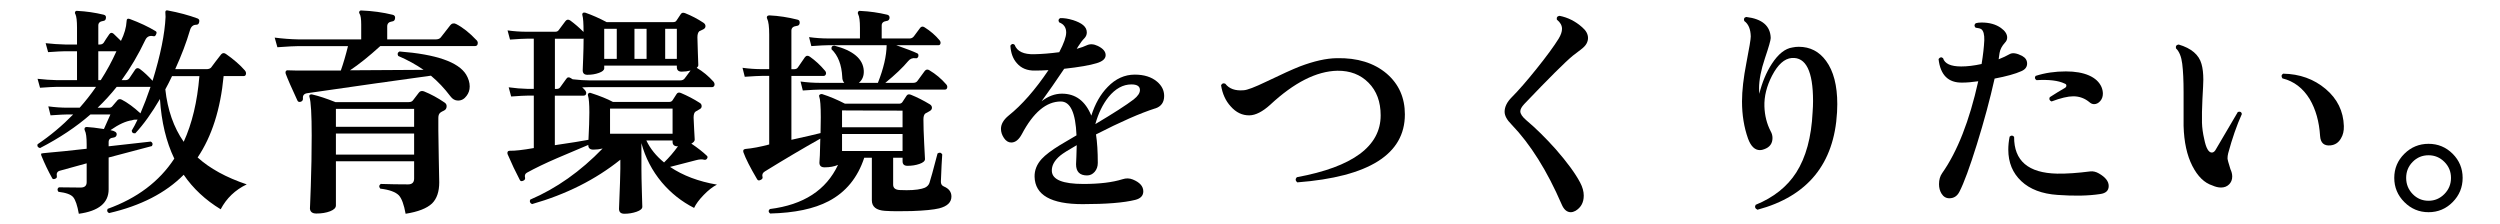
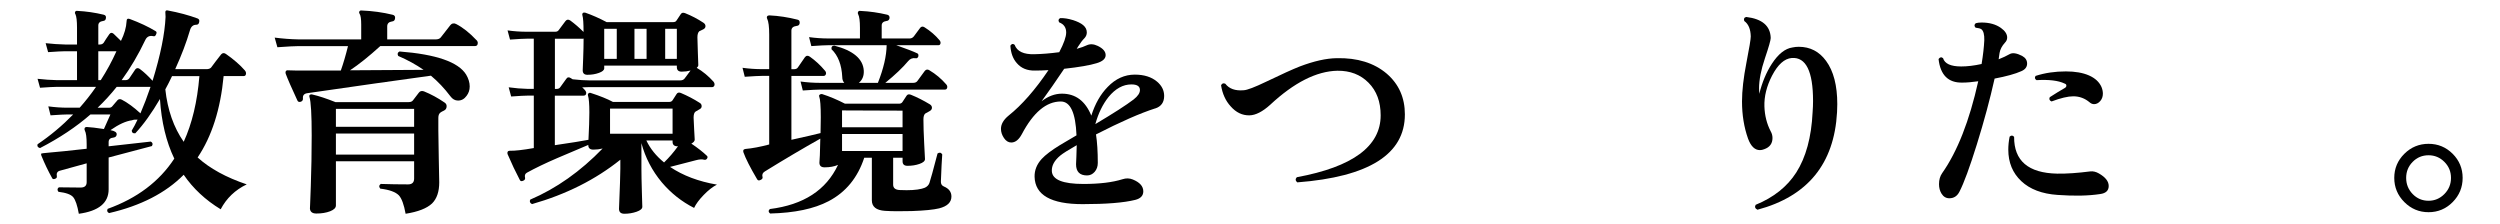
<svg xmlns="http://www.w3.org/2000/svg" id="_レイヤー_2" version="1.1" viewBox="0 0 200.757 18">
  <g id="_レイヤー_1-2">
    <path d="M19.809,14.808c-.924.444-1.62,1.109-2.088,1.998-1.224-.744-2.214-1.668-2.97-2.772-1.452,1.465-3.45,2.49-5.994,3.078-.156-.084-.192-.198-.108-.342,2.364-.853,4.146-2.196,5.347-4.032-.648-1.344-1.032-2.939-1.152-4.788-.66,1.129-1.32,2.047-1.979,2.754-.181.024-.276-.048-.288-.216.155-.252.312-.546.468-.882-.18-.012-.33.006-.45.054-.479.061-1.056.324-1.728.792.348.061.516.175.504.343-.013.144-.097.228-.252.252-.265.023-.396.144-.396.359v.343l3.384-.379c.156.085.187.205.091.36-.265.072-1.423.378-3.475.918v2.556c0,1.092-.798,1.746-2.394,1.963-.12-.673-.271-1.116-.45-1.332-.18-.217-.576-.36-1.188-.433-.107-.144-.096-.264.036-.359.612.012,1.194.018,1.746.018.324,0,.486-.144.486-.432v-1.513l-2.16.595c-.204.06-.282.21-.234.449.013.097-.035.162-.144.198-.12.048-.198.03-.234-.054-.323-.576-.611-1.176-.863-1.8-.024-.061-.03-.114-.019-.162.012-.024.234-.055.666-.09.6-.048,1.596-.15,2.988-.307v-.359c0-.552-.048-.918-.145-1.099-.035-.071-.042-.138-.018-.197.023-.061.084-.091.18-.091.288.013.744.066,1.368.162.12-.275.294-.666.522-1.17h-1.603c-1.14.996-2.49,1.896-4.05,2.7-.18-.048-.246-.15-.198-.306,1.032-.696,1.986-1.494,2.862-2.395h-.432c-.24,0-.702.024-1.387.072l-.18-.72c.528.071,1.044.107,1.548.107h.972c.469-.527.906-1.086,1.314-1.674h-3.131c-.229,0-.685.024-1.368.072l-.198-.718c.54.061,1.062.097,1.566.108h1.602v-2.322h-.954c-.228,0-.684.024-1.367.072l-.198-.72c.527.06,1.05.096,1.565.107h.954v-1.35c0-.54-.042-.9-.126-1.08-.048-.072-.054-.138-.018-.198.023-.06.084-.084.18-.071.708.035,1.41.138,2.106.306.144.036.204.126.18.27-.012.145-.09.223-.234.234-.252.036-.378.156-.378.36v1.529h.126c.132,0,.234-.048.307-.144.107-.18.258-.408.45-.684.096-.133.209-.145.342-.036.155.144.354.336.594.575.276-.563.426-1.086.45-1.565,0-.192.084-.258.252-.198.804.3,1.494.624,2.07.972.096.049.113.133.054.253-.048.132-.12.186-.216.161-.301-.071-.517.024-.648.288-.564,1.188-1.2,2.269-1.908,3.24h.307c.132,0,.233-.048.306-.144.204-.3.366-.54.486-.721.096-.119.216-.132.359-.036.336.253.678.57,1.026.954.636-2.063.983-3.773,1.044-5.13,0-.107-.006-.233-.018-.378,0-.06.015-.102.045-.126.029-.023.074-.029.135-.018.899.168,1.704.384,2.412.647.119.049.162.145.126.288-.024.145-.103.216-.234.216-.252,0-.42.145-.504.433-.288.983-.684,2.027-1.188,3.132h2.52c.156,0,.276-.042.36-.126.228-.312.497-.666.81-1.062.108-.119.234-.132.378-.035.636.443,1.146.888,1.53,1.331.06.072.09.145.09.217,0,.156-.066.233-.198.233h-1.602c-.252,2.664-.948,4.842-2.088,6.534.983.889,2.298,1.608,3.941,2.16v.003ZM12.087,6.978h-2.718c-.48.601-.99,1.158-1.53,1.674h.918c.108,0,.192-.036.252-.107.096-.12.234-.282.414-.486.096-.108.216-.126.36-.054.479.252.978.618,1.494,1.098.275-.636.546-1.344.81-2.124h0ZM9.351,4.115h-1.458v2.322h.198c.479-.744.9-1.518,1.26-2.322ZM16.011,6.113h-2.196c-.168.36-.348.715-.539,1.062.18,1.656.672,3.06,1.476,4.212.672-1.464,1.092-3.222,1.26-5.274h-.001Z" />
    <path d="M38.26,3.216c.071.071.107.15.107.233,0,.169-.078.252-.233.252h-7.597c-.912.828-1.722,1.477-2.43,1.944,2.531-.012,4.5-.023,5.904-.036-.601-.42-1.278-.792-2.034-1.116-.084-.168-.048-.288.107-.359,2.94.228,4.723.846,5.347,1.854.191.324.288.643.288.954,0,.288-.085.54-.252.756-.181.252-.408.378-.685.378-.24,0-.444-.113-.612-.342-.479-.636-1.002-1.188-1.565-1.656-2.641.36-5.946.828-9.918,1.404-.265.036-.385.174-.36.414.012.132-.042.223-.162.271-.144.048-.24.012-.288-.108-.468-1.008-.78-1.722-.936-2.142-.024-.084-.019-.153.018-.207.036-.055.097-.075.181-.063.252.012.474.018.666.018h3.563c.204-.575.396-1.229.576-1.962h-3.96c-.3,0-.87.03-1.71.091l-.216-.774c.647.084,1.283.132,1.908.144h5.039v-1.188c0-.444-.042-.731-.126-.864-.048-.072-.054-.138-.018-.198.036-.06.096-.083.18-.071.876.036,1.704.15,2.484.342.156.036.222.132.198.288-.013.156-.097.24-.252.252-.252.036-.378.168-.378.396v1.044h3.888c.191,0,.33-.054.414-.161.216-.276.474-.606.773-.99.12-.145.271-.174.45-.09.54.275,1.086.708,1.639,1.296l.002-.004ZM35.704,8.237c.108.072.162.168.162.288,0,.168-.069.285-.207.352-.138.065-.231.116-.279.152-.12.084-.18.229-.18.433v1.025c0,.385.012,1.155.036,2.313.023,1.158.036,1.772.036,1.845,0,.744-.192,1.308-.576,1.692-.42.396-1.128.672-2.124.828-.132-.732-.312-1.225-.54-1.477-.276-.275-.774-.456-1.494-.54-.12-.144-.107-.27.036-.378.731.024,1.464.036,2.196.036.324,0,.485-.156.485-.468v-1.387h-6.281v3.547c0,.191-.156.348-.469.468-.312.119-.678.18-1.098.18-.348,0-.521-.15-.521-.45,0,.192.023-.387.071-1.736.048-1.351.072-2.709.072-4.077,0-1.692-.061-2.725-.18-3.097-.024-.083-.01-.144.045-.18.054-.036.117-.042.188-.018.517.12,1.135.323,1.854.611h5.886c.156,0,.271-.048.342-.144.108-.145.264-.348.469-.612.096-.132.233-.168.413-.107.564.228,1.116.528,1.656.899l.002.002ZM33.255,10.182v-1.44h-6.281v1.44h6.281ZM33.255,12.413v-1.691h-6.281v1.691h6.281Z" />
    <path d="M57.574,14.825c-.336.169-.689.444-1.062.828s-.63.732-.774,1.044c-.996-.504-1.859-1.188-2.592-2.052-.78-.936-1.326-1.986-1.638-3.15v2.07c0,.408.012,1.021.036,1.836.023.816.036,1.218.036,1.206,0,.156-.153.288-.459.396-.307.107-.634.162-.981.162-.288,0-.432-.133-.432-.396.071-1.74.107-2.813.107-3.222v-.721c-1.992,1.597-4.355,2.784-7.092,3.564-.168-.084-.216-.204-.144-.36,2.1-.899,4.037-2.268,5.813-4.104-.24.06-.486.09-.738.09-.275,0-.413-.12-.413-.36v-.018c-1.368.576-2.203.93-2.503,1.062-.947.408-1.758.799-2.43,1.17-.144.085-.192.217-.144.396.023.12-.03.204-.162.252-.133.061-.223.03-.271-.09-.323-.612-.647-1.296-.972-2.052-.024-.072-.021-.136.009-.189.03-.054.087-.081.171-.081.396.013,1.038-.06,1.927-.216v-4.212h-.469c-.24,0-.689.024-1.35.072l-.198-.738c.516.072,1.026.114,1.53.126h.486V3.107h-.559c-.24,0-.69.024-1.35.072l-.198-.738c.516.072,1.026.108,1.53.108h2.304c.12,0,.21-.042.27-.126.145-.181.324-.42.54-.721.108-.144.24-.161.396-.054.36.265.714.57,1.062.918,0-.684-.029-1.128-.09-1.332-.023-.084-.012-.146.036-.188s.114-.051.198-.027c.552.192,1.122.444,1.71.756h5.346c.12,0,.204-.036.252-.107.048-.072.168-.252.36-.54.072-.108.186-.132.342-.072.516.204,1.008.462,1.477.773.107.072.161.162.161.271s-.057.192-.171.252c-.114.061-.225.114-.333.162-.096.096-.144.258-.144.486,0,.191.012.603.036,1.232.023.63.036.963.036.999,0,.072-.043.145-.126.216.491.288.941.66,1.35,1.116.072.097.096.192.072.288-.036.096-.097.144-.181.144h-9.863c-.181,0-.372.007-.576.019.216.192.324.336.324.432,0,.156-.072.234-.217.234h-2.304v3.978c1.308-.191,2.208-.336,2.7-.432.048-.924.072-1.656.072-2.196,0-.672-.036-1.122-.108-1.35-.024-.072-.012-.132.036-.18s.108-.061.18-.036c.744.24,1.338.479,1.782.72h4.536c.107,0,.191-.042.252-.126.096-.156.204-.324.324-.504.071-.12.186-.15.342-.09.54.228,1.044.492,1.512.792.108.06.162.149.162.27,0,.108-.054.189-.162.243-.107.054-.216.117-.324.189-.107.071-.161.233-.161.485,0,.145.015.466.045.963.029.498.045.766.045.802,0,.12-.09.228-.271.323.516.349.93.673,1.242.973.072.06.078.138.018.233-.06.084-.138.114-.233.09-.168-.048-.385-.035-.648.036-.132.036-.828.216-2.088.54,1.032.696,2.286,1.17,3.762,1.422h.004ZM55.45,5.663c-.228.061-.462.091-.701.091-.265,0-.396-.12-.396-.36v-.126h-5.832v.216c0,.145-.141.268-.423.369-.282.103-.591.153-.927.153-.252,0-.378-.12-.378-.36,0-.036.012-.351.036-.945.023-.594.035-1.131.035-1.61l-.035.018h-2.269v4.032h.145c.132,0,.228-.048.288-.145.107-.155.264-.371.468-.647.096-.156.222-.18.378-.072.048.024.096.054.144.09.528.061.979.09,1.351.09h7.29c.155,0,.272-.051.351-.152.078-.102.237-.315.477-.64l-.002-.002ZM49.528,4.728v-2.413h-1.008v2.412h1.008ZM54.01,10.739v-2.016h-5.022v2.016h5.022ZM51.922,4.728v-2.413h-.973v2.412h.973ZM54.442,11.748h-.036c-.264,0-.396-.12-.396-.36v-.108h-2.106c.312.66.786,1.248,1.423,1.765.407-.396.779-.828,1.115-1.296h0ZM54.352,4.728v-2.413h-.936v2.412h.936Z" />
    <path d="M76.402,15.779c0,.469-.33.786-.99.954-.444.108-1.176.18-2.196.216-.876.024-1.596.019-2.16-.018-.695-.048-1.044-.33-1.044-.846v-3.42h-.611c-.528,1.607-1.482,2.771-2.862,3.491-1.164.612-2.73.942-4.698.99-.144-.12-.15-.24-.018-.36,2.7-.336,4.523-1.518,5.472-3.546-.3.133-.66.198-1.08.198-.276,0-.414-.126-.414-.378,0-.012.012-.21.036-.594.012-.456.024-.9.036-1.332-1.368.768-2.851,1.644-4.446,2.628-.18.107-.246.252-.197.432.035.108-.013.192-.145.252-.132.072-.228.055-.288-.054-.552-.936-.918-1.656-1.098-2.16-.024-.084-.024-.144,0-.18.023-.048.078-.078.162-.09.552-.048,1.188-.168,1.908-.36v-5.508h-.576c-.229,0-.69.024-1.387.072l-.18-.721c.528.072,1.044.108,1.548.108h.595v-2.77c0-.636-.055-1.062-.162-1.277-.036-.072-.036-.138,0-.198.036-.048.096-.072.18-.072.744.036,1.494.15,2.25.342.132.024.191.114.18.271-.012.144-.096.222-.252.234-.276.035-.414.161-.414.378v3.096h.216c.145,0,.246-.048.307-.145.239-.359.426-.63.558-.81.108-.144.24-.162.396-.054.443.312.852.689,1.224,1.134.072.084.096.174.072.27-.036.097-.097.145-.18.145h-2.593v5.13c1.141-.252,1.92-.432,2.34-.54.013-.42.019-.84.019-1.26,0-.9-.042-1.458-.126-1.674-.024-.061-.009-.111.045-.153s.117-.057.188-.045c.601.192,1.212.45,1.837.773h4.338c.119,0,.21-.041.27-.126.084-.132.198-.306.342-.521.072-.108.187-.132.343-.072.504.204,1.014.462,1.529.774.108.071.162.162.162.27,0,.12-.072.216-.216.288-.204.108-.312.168-.324.18-.096.085-.144.24-.144.469,0,.504.021,1.158.062,1.962s.063,1.212.063,1.224c0,.156-.147.285-.441.387-.294.103-.615.153-.963.153-.264,0-.396-.12-.396-.36v-.287h-.757v2.159c0,.276.181.421.54.433.769.036,1.356,0,1.765-.108.323-.072.527-.228.611-.468s.3-1.026.648-2.358c.156-.107.282-.083.378.072-.036.48-.072,1.2-.108,2.16-.012.204.066.342.234.414.408.168.612.438.612.81v-.004ZM75.988,6.779c.072.084.096.175.072.271-.024.096-.085.144-.181.144h-10.025c-.24,0-.702.024-1.387.072l-.18-.72c.528.071,1.044.107,1.548.107h1.962c-.107-.119-.162-.275-.162-.468-.048-.983-.336-1.728-.863-2.232-.024-.191.054-.287.233-.287,1.513.396,2.298,1.062,2.358,1.997.023.421-.108.751-.396.99h1.53c.456-1.151.69-2.16.702-3.023h-4.68c-.229,0-.685.023-1.368.071l-.181-.72c.528.072,1.044.108,1.549.108h2.537v-.864c0-.54-.048-.9-.144-1.08-.036-.072-.036-.138,0-.198.024-.06.084-.084.18-.071.744.035,1.464.138,2.16.306.132.036.192.126.181.27-.024.145-.108.223-.253.234-.252.036-.378.156-.378.36v1.044h2.232c.144,0,.261-.057.351-.171.091-.114.262-.345.514-.693.096-.108.21-.12.342-.036.479.3.888.654,1.224,1.062.061.084.078.168.055.252-.024.084-.078.126-.162.126h-3.385c.816.288,1.374.504,1.675.647.096.036.126.126.09.271-.048.107-.12.149-.216.126-.24-.036-.438.042-.595.233-.432.517-1.044,1.099-1.836,1.746h2.232c.155,0,.27-.048.342-.144.168-.228.366-.498.594-.811.108-.132.234-.149.378-.054.505.3.954.678,1.351,1.134h0ZM72.478,10.218v-1.332l-4.86-.019v1.351h4.86ZM72.478,12.126v-1.368h-4.86v1.368h4.86Z" />
    <path d="M92.764,8.705c-1.2.385-2.784,1.08-4.752,2.089.096.624.144,1.386.144,2.285,0,.288-.084.528-.252.721-.168.191-.372.288-.611.288-.589,0-.883-.3-.883-.9,0-.06.01-.267.027-.621.018-.354.027-.657.027-.909-.673.385-1.11.66-1.314.828-.48.396-.708.816-.684,1.26.036.685.882,1.026,2.538,1.026,1.283,0,2.327-.126,3.132-.378.288-.096.563-.09.828.018.563.229.846.547.846.954,0,.349-.216.576-.648.685-.912.228-2.321.342-4.229.342-2.532,0-3.816-.731-3.853-2.196-.012-.527.181-1.008.576-1.439.3-.324.792-.696,1.477-1.116.216-.132.653-.39,1.313-.774-.072-1.812-.492-2.718-1.26-2.718-1.164,0-2.208.876-3.132,2.628-.24.444-.522.666-.847.666-.228,0-.423-.12-.585-.359-.161-.24-.242-.486-.242-.738,0-.372.203-.727.611-1.062,1.068-.852,2.136-2.069,3.204-3.653-.396.023-.756.035-1.08.035-.624.013-1.109-.186-1.458-.594-.312-.348-.485-.815-.521-1.403.096-.156.21-.181.342-.072.191.528.72.78,1.584.756.6-.012,1.266-.065,1.998-.162.372-.708.558-1.235.558-1.584,0-.396-.186-.666-.558-.81-.097-.145-.072-.258.072-.343.3-.012.636.039,1.008.153s.653.252.846.414.288.357.288.585c0,.168-.061.318-.18.45-.168.168-.342.396-.522.684l-.107.181c.348-.097.617-.192.81-.288.264-.12.558-.103.882.054.42.204.63.45.63.738s-.24.504-.72.647c-.54.168-1.41.318-2.61.45-.659.984-1.266,1.854-1.817,2.61.527-.408,1.073-.612,1.638-.612,1.092,0,1.878.588,2.358,1.764.3-.947.737-1.716,1.313-2.304.636-.66,1.362-.99,2.179-.99.743,0,1.338.187,1.781.559.384.323.576.708.576,1.151,0,.517-.24.853-.72,1.008v-.004ZM91.036,7.985c.336-.264.504-.516.504-.756,0-.3-.228-.45-.684-.45-.672,0-1.284.336-1.836,1.008-.468.589-.822,1.314-1.062,2.179,1.452-.864,2.479-1.524,3.078-1.98h0Z" />
    <path d="M112.815,9.191c0,3.192-2.88,5.011-8.64,5.454-.156-.132-.168-.27-.036-.414,4.488-.828,6.732-2.483,6.732-4.968,0-1.092-.324-1.965-.973-2.619-.647-.654-1.481-.975-2.502-.963-1.68.036-3.479.948-5.399,2.736-.612.552-1.164.834-1.656.846-.576.012-1.08-.228-1.512-.72-.408-.444-.666-1.009-.774-1.692.072-.156.187-.198.342-.126.312.408.805.582,1.477.522.275-.013.876-.24,1.8-.685,1.248-.6,2.148-1.008,2.7-1.224,1.14-.433,2.13-.654,2.97-.666,1.656-.036,2.994.378,4.014,1.242.973.84,1.458,1.932,1.458,3.275v.002Z" />
-     <path d="M127.396,3.513c-.084.15-.234.306-.45.468s-.432.327-.648.495c-.611.504-1.907,1.794-3.888,3.87-.216.228-.324.426-.324.594,0,.204.162.444.486.72.744.624,1.53,1.398,2.358,2.322.924,1.057,1.577,1.95,1.962,2.682.191.36.288.709.288,1.045,0,.552-.223.959-.666,1.224-.133.072-.259.108-.378.108-.312,0-.559-.217-.738-.648-1.164-2.688-2.502-4.817-4.014-6.39-.373-.372-.559-.714-.559-1.026,0-.396.192-.786.576-1.17.54-.54,1.209-1.308,2.007-2.304s1.383-1.794,1.755-2.395c.181-.3.271-.563.271-.792,0-.275-.139-.521-.414-.738-.036-.18.036-.281.216-.306.672.132,1.278.438,1.818.918.312.265.468.552.468.864,0,.156-.042.309-.126.459Z" />
    <path d="M147.52,9.012c-.228,4.14-2.357,6.75-6.39,7.83-.192-.097-.24-.229-.145-.396,1.44-.588,2.526-1.451,3.259-2.592.779-1.224,1.218-2.838,1.313-4.842.024-.324.036-.624.036-.9,0-2.388-.57-3.54-1.71-3.456-.588.049-1.116.522-1.584,1.422-.432.841-.637,1.663-.612,2.467.024.731.192,1.397.504,1.998.097.168.145.348.145.54,0,.443-.223.744-.666.899-.12.048-.234.072-.342.072-.408,0-.727-.306-.954-.918-.324-.912-.486-1.908-.486-2.988,0-.864.117-1.896.351-3.096.234-1.2.352-1.908.352-2.124-.013-.588-.187-1.002-.522-1.242-.06-.18-.006-.288.162-.324,1.284.156,1.938.721,1.962,1.692,0,.168-.156.714-.468,1.638-.312.925-.468,1.729-.468,2.412,0,.145.006.288.018.432.229-.924.564-1.728,1.008-2.411.517-.792,1.068-1.23,1.656-1.314.168-.036.336-.054.504-.054.912,0,1.645.378,2.196,1.134.6.816.9,1.974.9,3.474,0,.216-.007.433-.019.648h0Z" />
    <path d="M162.387,4.493c.265.145.396.349.396.612,0,.276-.156.48-.468.612-.48.216-1.194.414-2.143.594-.372,1.668-.846,3.426-1.422,5.274s-1.044,3.12-1.404,3.815c-.18.349-.449.522-.81.522-.264,0-.475-.126-.63-.378-.132-.217-.198-.469-.198-.756,0-.349.084-.643.252-.883,1.225-1.739,2.19-4.199,2.898-7.38-.492.072-.918.108-1.278.108-1.128.024-1.764-.606-1.908-1.891.108-.155.229-.18.36-.071.132.443.618.666,1.458.666.492,0,1.038-.066,1.638-.198.12-.731.192-1.368.216-1.908.012-.456-.065-.75-.233-.882-.084-.06-.24-.102-.468-.126-.12-.132-.114-.252.018-.36.132-.036.288-.054.468-.054.624,0,1.14.144,1.548.432.336.24.504.498.504.774,0,.156-.06.294-.18.414-.24.264-.384.54-.432.828-.013.132-.036.3-.072.504.336-.132.63-.271.882-.414.228-.132.564-.084,1.008.144v.002ZM168.652,15.582c-.937.144-2.076.168-3.42.071-1.248-.084-2.221-.452-2.916-1.106-.696-.654-1.044-1.497-1.044-2.529,0-.336.035-.684.107-1.044.132-.12.252-.114.36.018-.013,1.921,1.14,2.904,3.456,2.952.744.013,1.632-.048,2.664-.18.228-.024.456.03.684.162.528.3.792.636.792,1.008s-.228.588-.684.648h.001ZM168.759,6.995c.072.181.108.354.108.522,0,.24-.072.441-.216.603-.145.162-.307.243-.486.243-.132,0-.252-.048-.36-.144-.384-.324-.821-.486-1.313-.486-.432,0-1.015.139-1.746.414-.168-.072-.216-.186-.144-.342.443-.288.846-.534,1.205-.738.084-.048.127-.107.127-.18.012-.084-.036-.145-.145-.18-.504-.24-1.254-.33-2.25-.271-.144-.096-.168-.21-.072-.342.744-.24,1.555-.36,2.431-.36.743,0,1.361.108,1.854.324s.828.528,1.008.936h0Z" />
-     <path d="M180.028,9.155c-.408.9-.773,1.95-1.098,3.15-.036.144-.054.282-.054.414,0,.084.077.372.233.864.096.204.145.401.145.594,0,.252-.085.462-.252.63-.169.168-.385.252-.648.252-.216,0-.444-.054-.684-.162-.648-.204-1.188-.729-1.62-1.575-.433-.846-.666-1.917-.702-3.213v-2.7c0-.947-.036-1.71-.108-2.285-.071-.576-.24-.99-.504-1.242-.036-.181.036-.282.216-.307,1.021.301,1.632.822,1.836,1.566.097.336.145.756.145,1.26,0,.216-.024.738-.072,1.566-.036.731-.048,1.362-.036,1.89.012.408.072.846.181,1.314.144.72.348,1.08.611,1.08.132,0,.246-.097.342-.288.444-.769,1.026-1.758,1.746-2.971.181-.06.288-.006.324.162h-.001ZM188.218,10.128c.012.384-.066.714-.234.989-.192.337-.474.522-.846.559-.517.048-.792-.204-.828-.756-.072-1.152-.349-2.136-.828-2.952-.54-.888-1.272-1.446-2.196-1.674-.107-.156-.09-.282.055-.378,1.332.023,2.469.432,3.411,1.224.941.792,1.431,1.788,1.467,2.988h0Z" />
    <path d="M197.757,14.285c0,.757-.268,1.404-.801,1.944-.534.54-1.179.811-1.936.811s-1.403-.271-1.943-.811-.811-1.188-.811-1.944.271-1.4.811-1.935,1.188-.801,1.943-.801,1.401.267,1.936.801c.533.534.801,1.179.801,1.935ZM196.822,14.285c0-.504-.178-.933-.531-1.286s-.777-.531-1.27-.531c-.504,0-.93.177-1.277.531-.349.354-.522.782-.522,1.286s.174.937.522,1.297c.348.359.773.539,1.277.539.492,0,.915-.18,1.27-.539.354-.36.531-.792.531-1.297Z" />
  </g>
</svg>